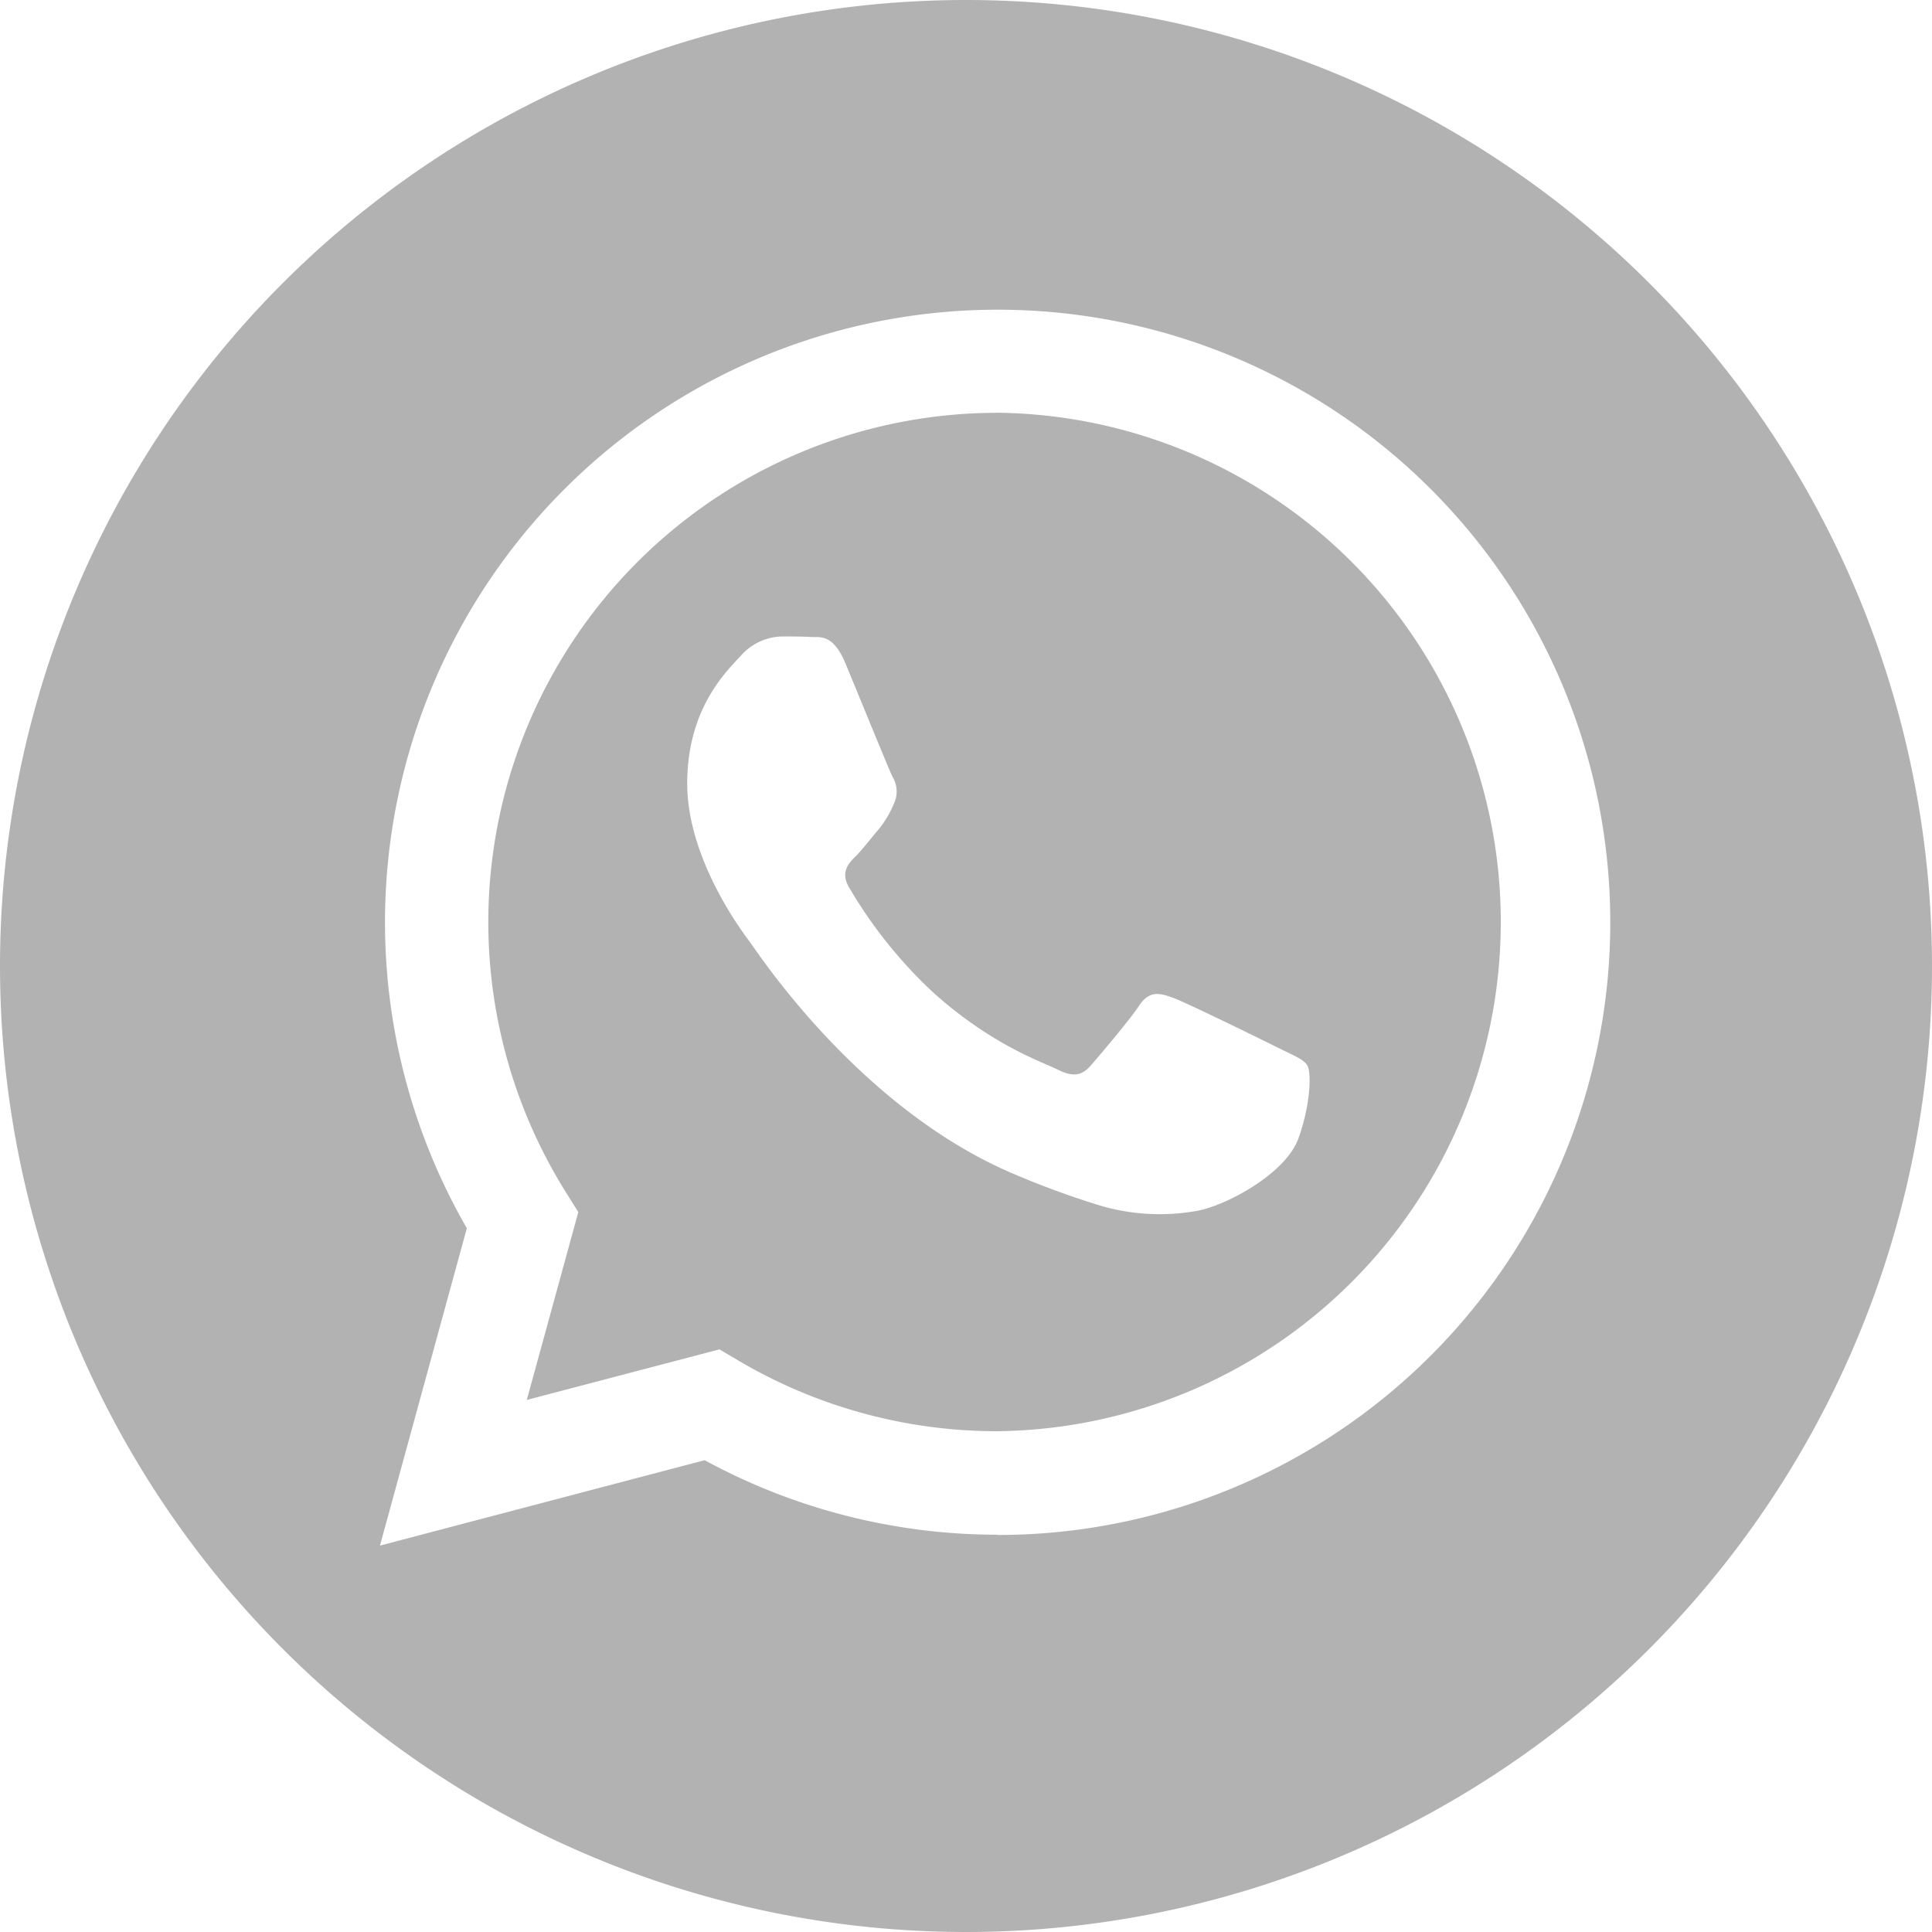
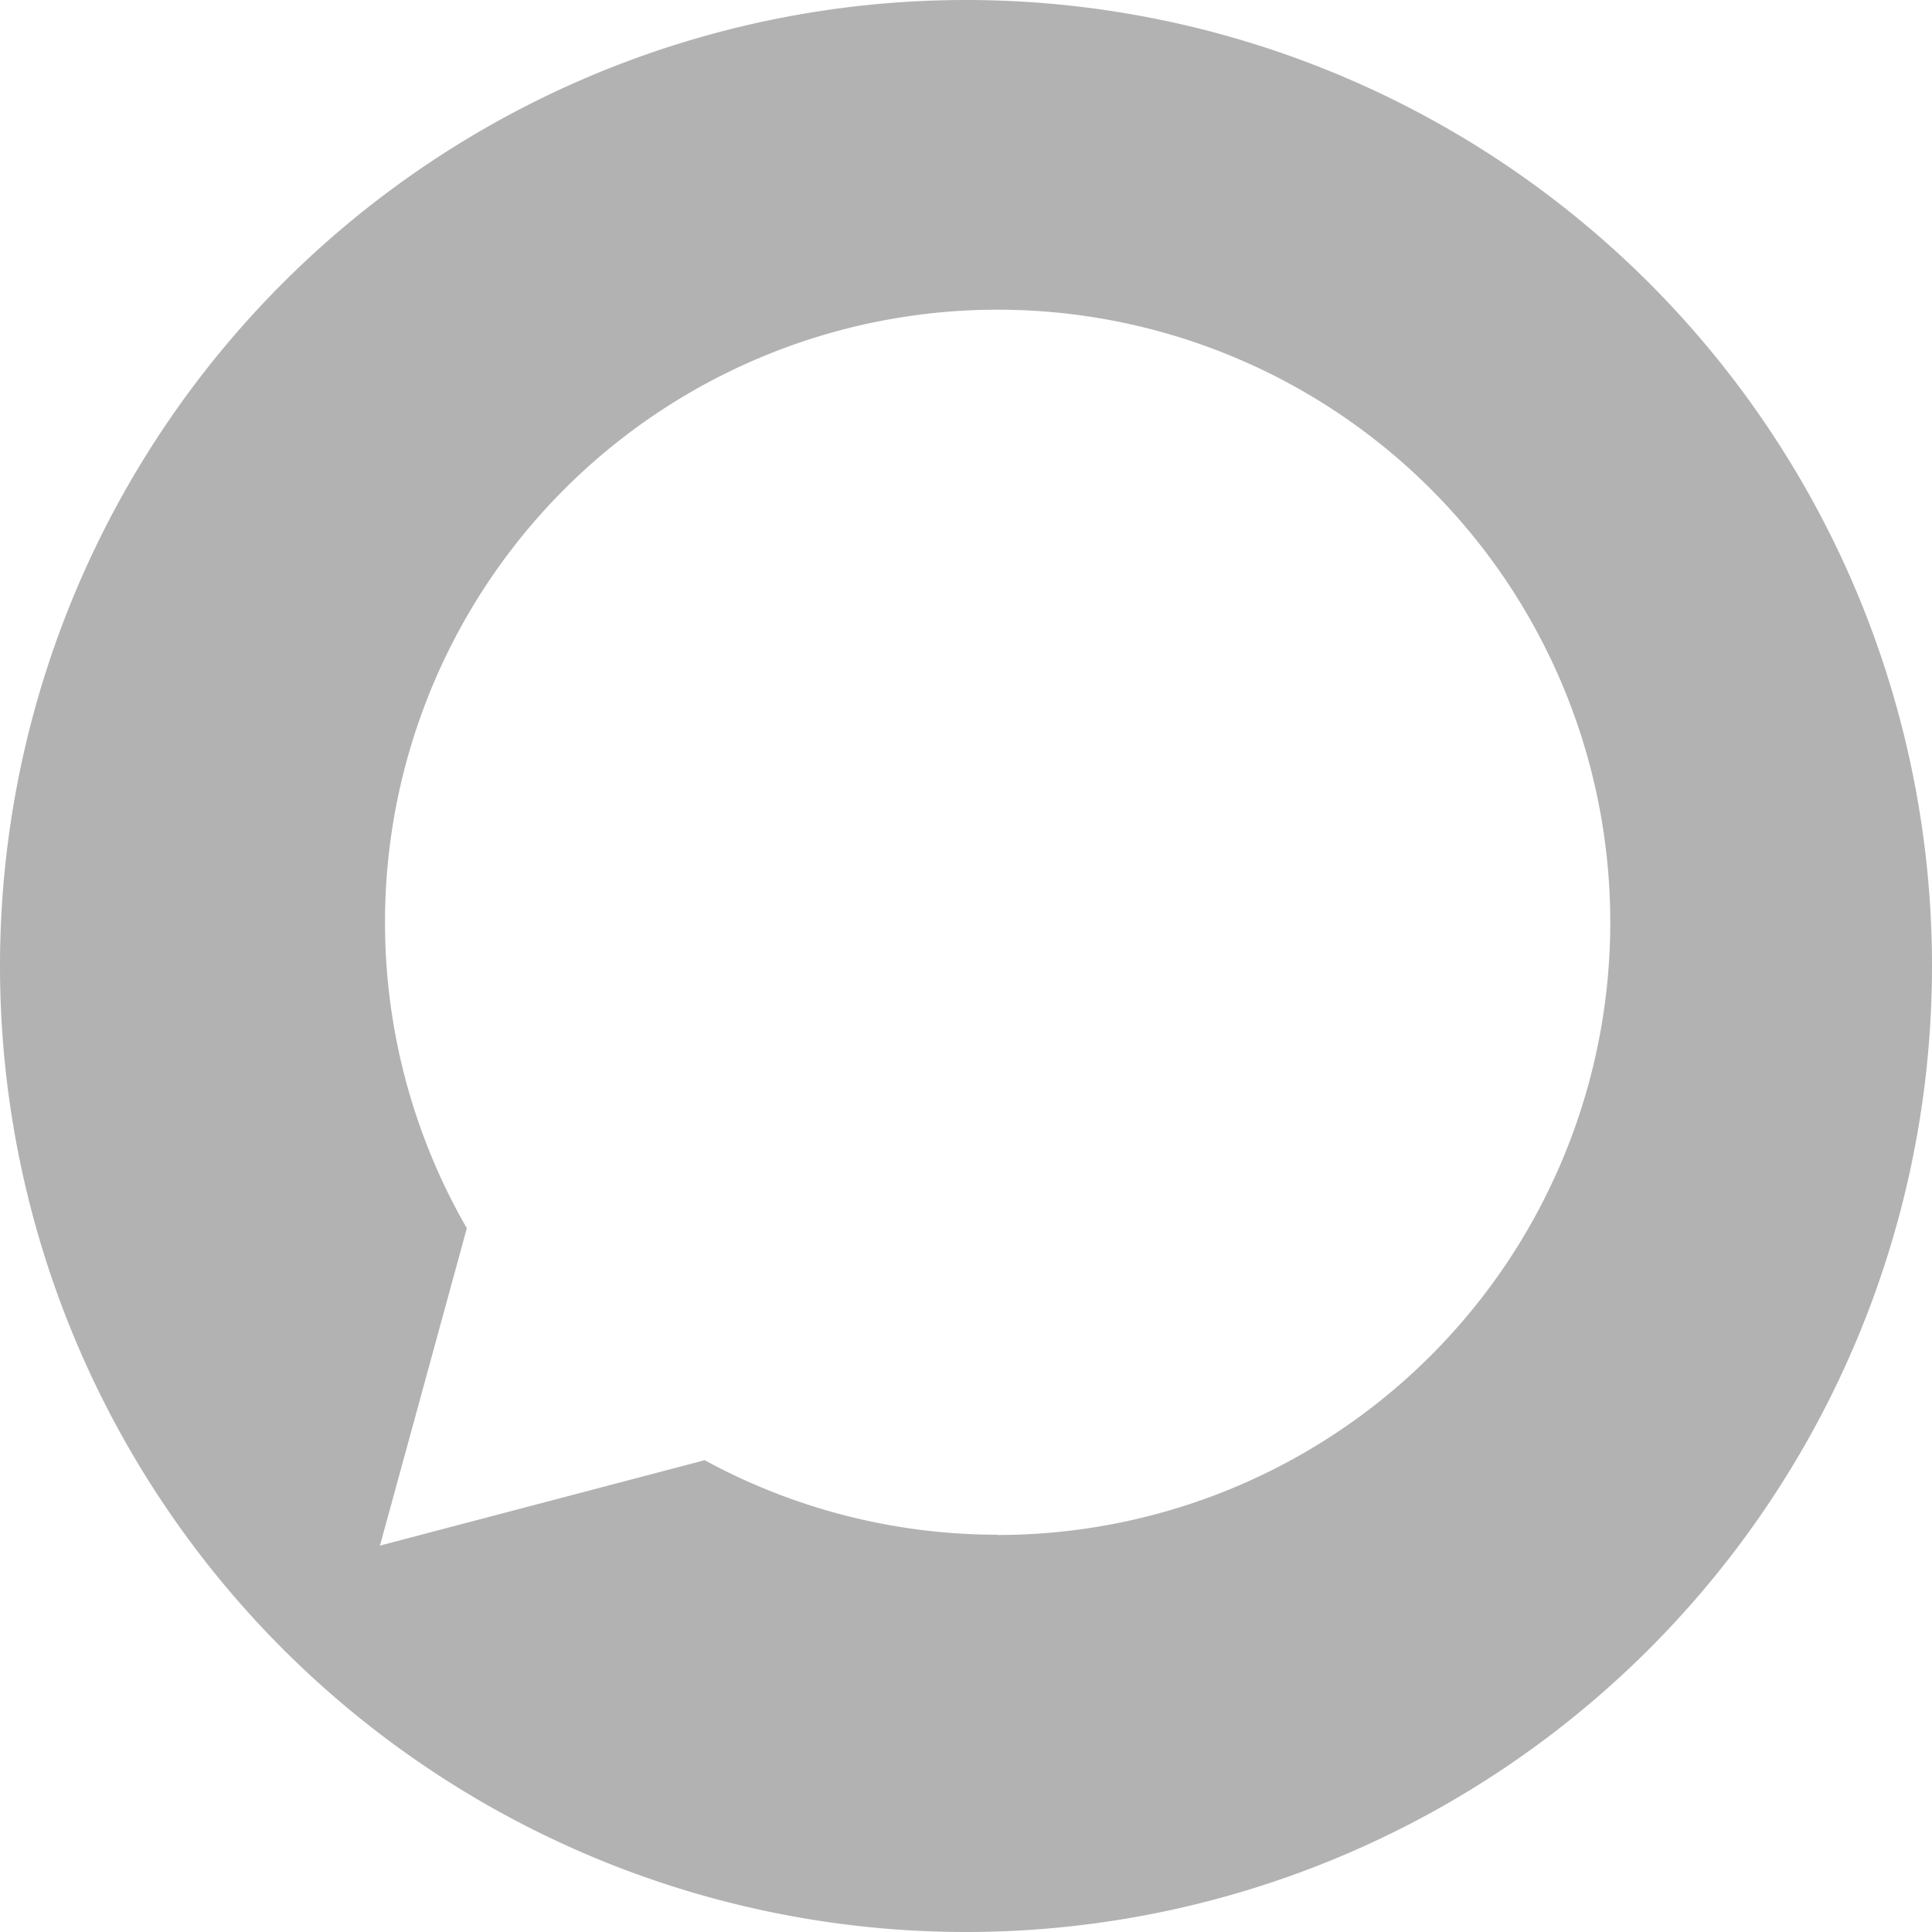
<svg xmlns="http://www.w3.org/2000/svg" id="Layer_1" data-name="Layer 1" viewBox="0 0 300 300">
  <defs>
    <style>.cls-1{fill:#b2b2b2;}</style>
  </defs>
  <title>icons</title>
  <path class="cls-1" d="M150,0A150,150,0,0,0,0,150H0a150,150,0,0,0,300,0h0A150,150,0,0,0,150,0Zm4.88,238.31h0a95.15,95.15,0,0,1-45.46-11.57L59,240l13.49-49.28a95.13,95.13,0,1,1,82.43,47.63Z" />
-   <path class="cls-1" d="M154.92,64.1a79.08,79.08,0,0,0-67,121.11l1.88,3-8,29.17,29.92-7.85,2.89,1.71a79,79,0,0,0,40.24,11h0a79.08,79.08,0,0,0,0-158.15Zm46.7,112.67c-2,5.55-11.48,10.61-16.05,11.3a32.61,32.61,0,0,1-15-.95,134.74,134.74,0,0,1-13.55-5c-23.84-10.29-39.41-34.3-40.6-35.88s-9.71-12.89-9.71-24.58,6.14-17.45,8.32-19.83a8.76,8.76,0,0,1,6.34-3c1.58,0,3.17,0,4.55.08s3.42-.55,5.35,4.08,6.74,16.46,7.33,17.65a4.36,4.36,0,0,1,.2,4.16,15.86,15.86,0,0,1-2.38,4c-1.19,1.39-2.49,3.1-3.56,4.17s-2.43,2.47-1,4.85a71.66,71.66,0,0,0,13.23,16.46c9.08,8.09,16.74,10.6,19.11,11.79s3.77,1,5.15-.59,5.95-6.94,7.53-9.32,3.17-2,5.35-1.19,13.86,6.54,16.24,7.73,4,1.79,4.56,2.78S203.6,171.22,201.62,176.77Z" />
</svg>